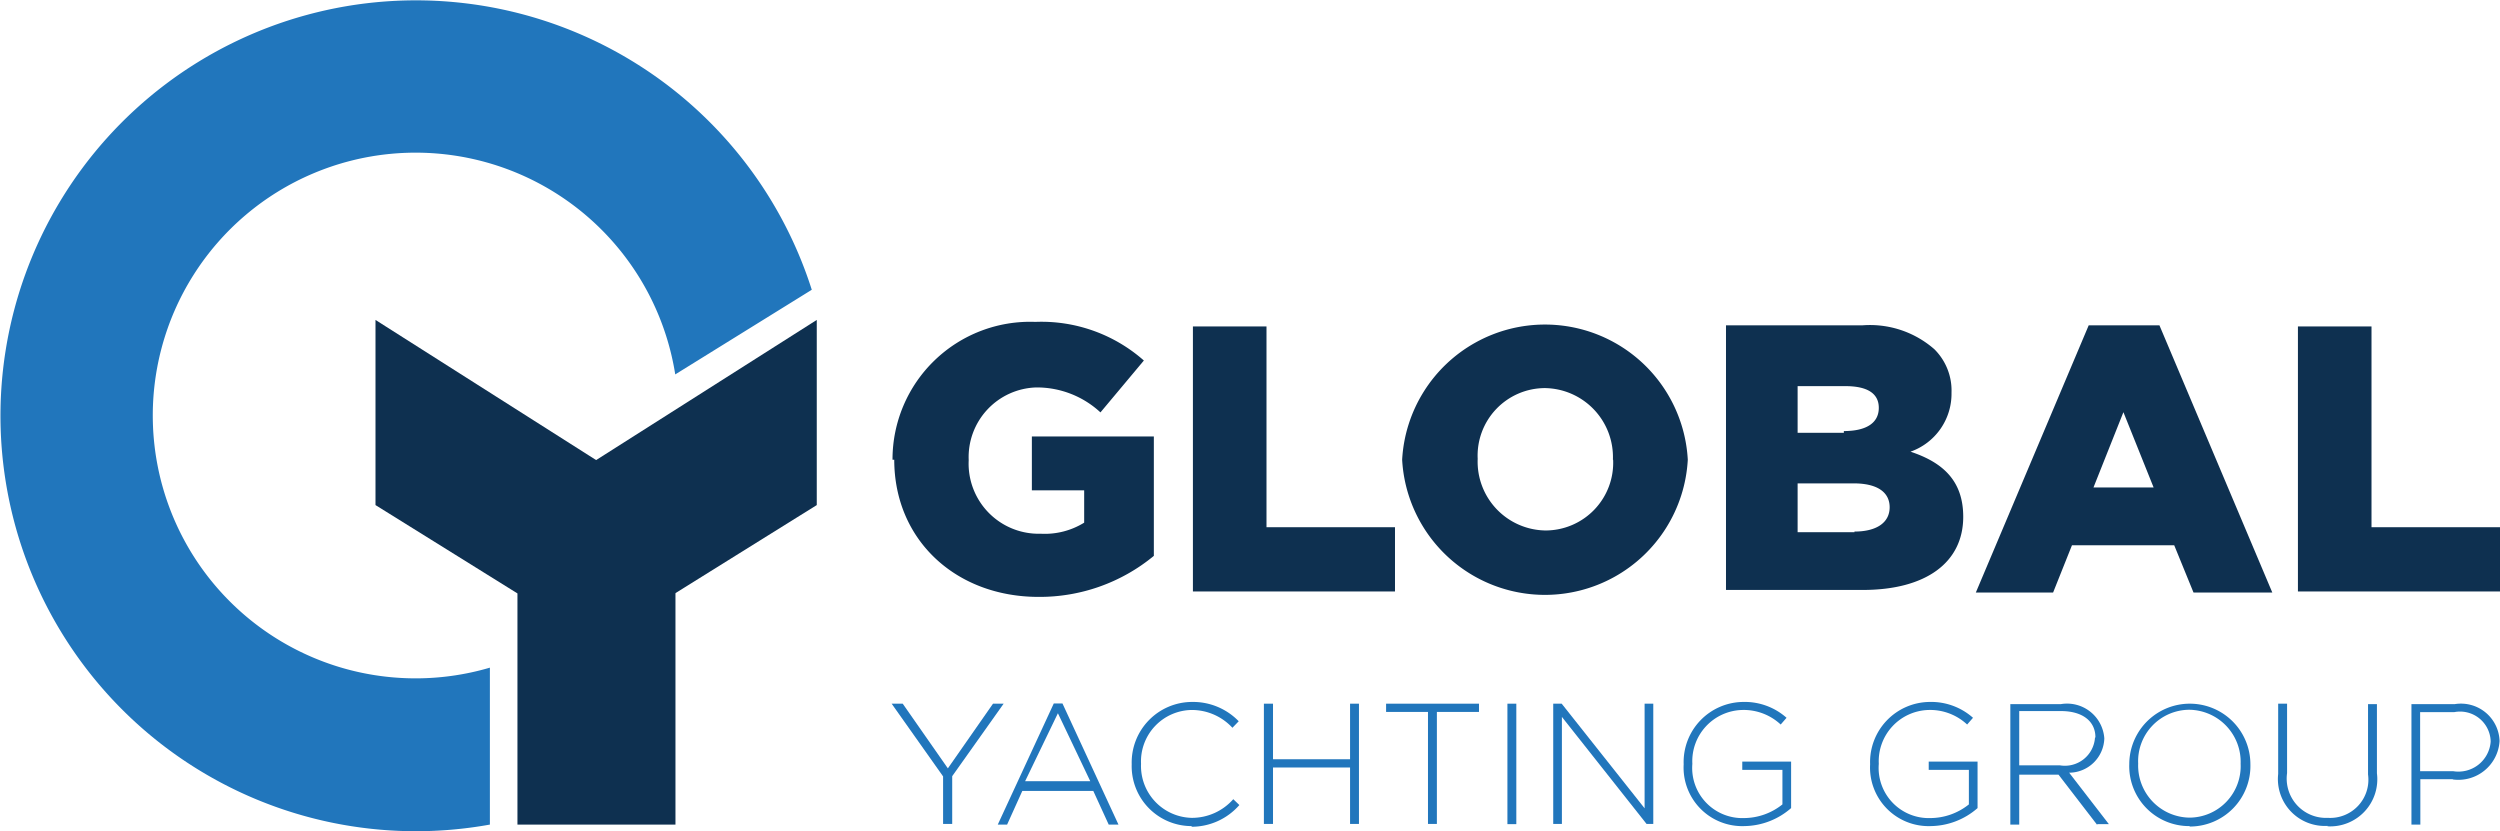
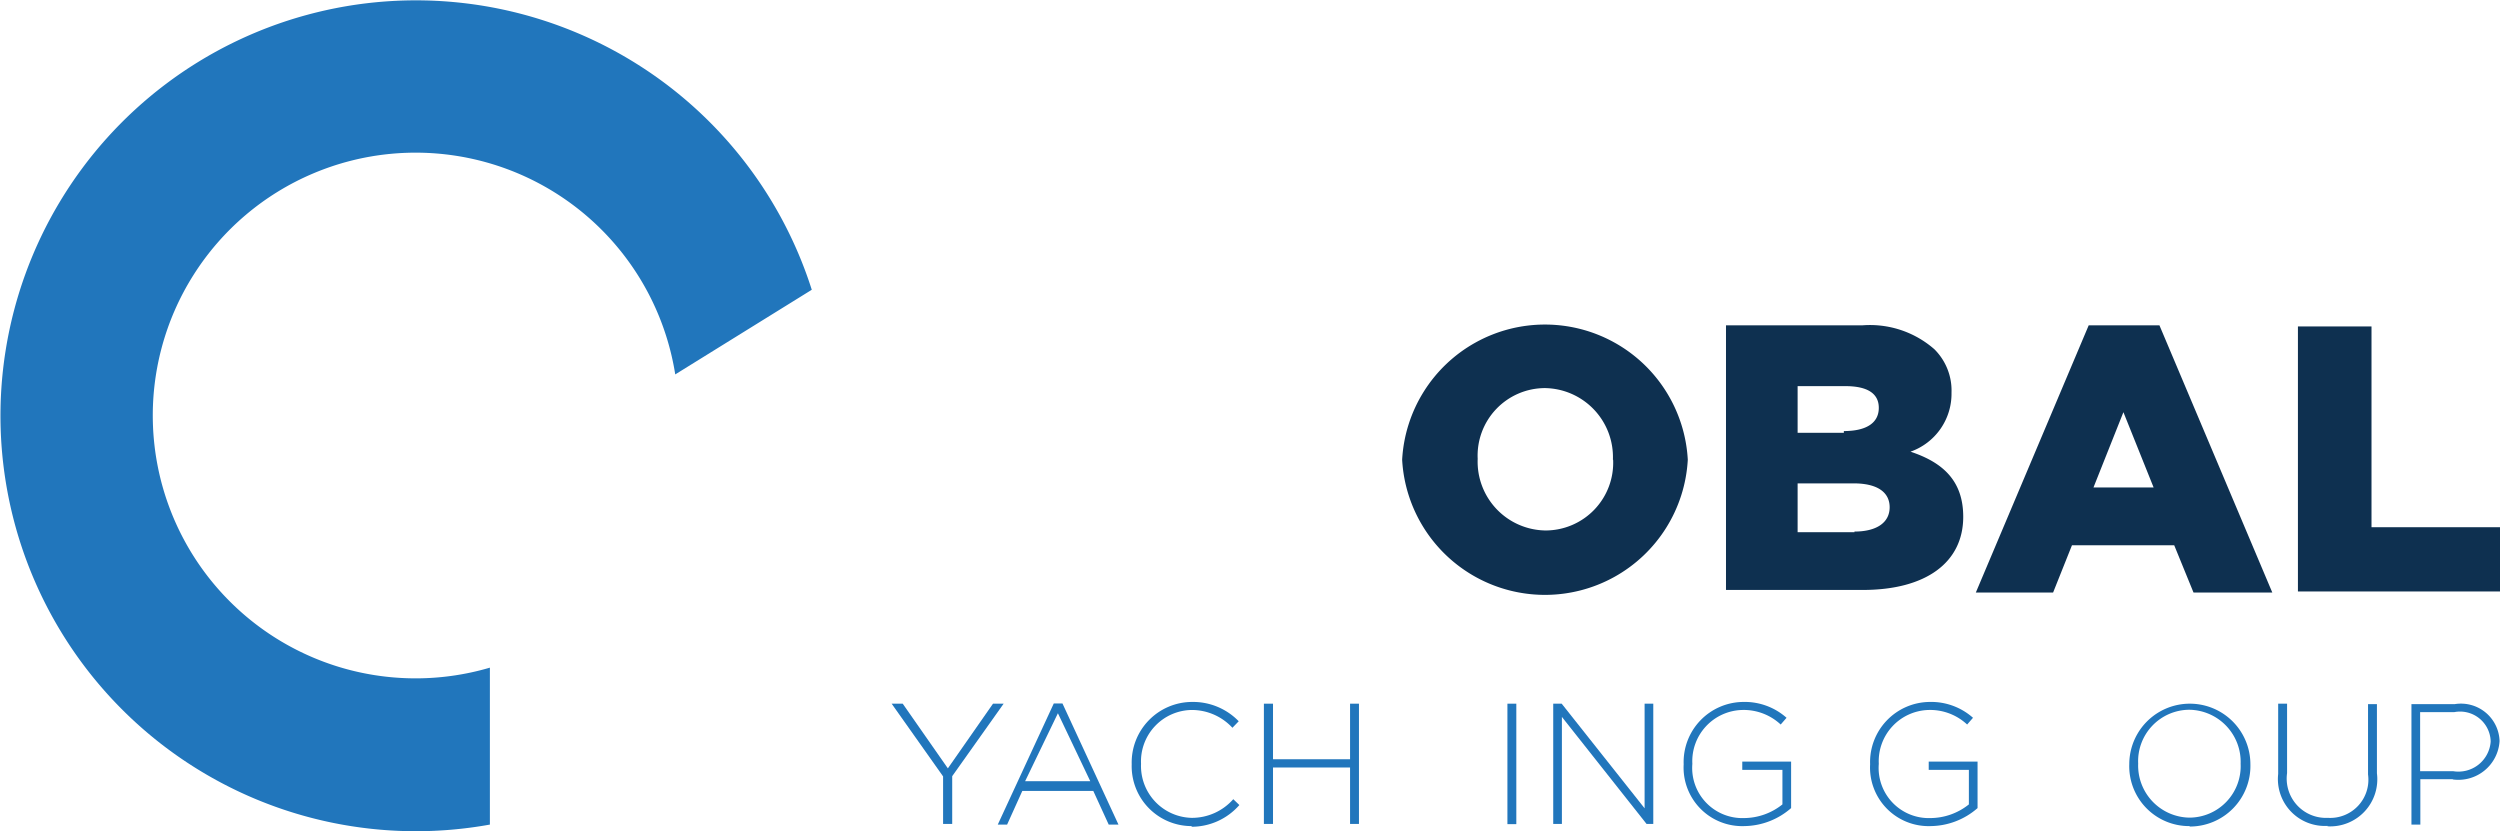
<svg xmlns="http://www.w3.org/2000/svg" id="Layer_1" data-name="Layer 1" viewBox="0 0 115.18 38.29">
  <defs>
    <style>.cls-1{fill:#0e3050;}.cls-2{fill:#2176bc;}</style>
  </defs>
  <title>logo016</title>
-   <path class="cls-1" d="M361.89,347.19v0a6.34,6.34,0,0,1,6.58-6.35,7.13,7.13,0,0,1,5,1.78l-2,2.39a4.31,4.31,0,0,0-2.95-1.15,3.21,3.21,0,0,0-3.12,3.35v0a3.23,3.23,0,0,0,3.32,3.39,3.45,3.45,0,0,0,2-.51V348.6h-2.41v-2.48h5.62v5.5a8.26,8.26,0,0,1-5.31,1.89c-3.81,0-6.65-2.62-6.65-6.32" transform="translate(-320.77 -326.01)" />
-   <polygon class="cls-1" points="54.96 15.04 58.35 15.04 58.35 24.29 64.27 24.29 64.27 27.25 54.96 27.25 54.96 15.04" />
  <path class="cls-1" d="M385.37,347.19v0a6.59,6.59,0,0,1,13.16,0v0a6.59,6.59,0,0,1-13.16,0m9.71,0v0a3.18,3.18,0,0,0-3.14-3.3,3.11,3.11,0,0,0-3.09,3.26v0a3.17,3.17,0,0,0,3.13,3.3,3.12,3.12,0,0,0,3.11-3.26" transform="translate(-320.77 -326.01)" />
  <path class="cls-1" d="M400.29,341h6.27a4.5,4.5,0,0,1,3.33,1.1,2.68,2.68,0,0,1,.79,2v0a2.83,2.83,0,0,1-1.89,2.72c1.48,0.49,2.43,1.33,2.43,3v0c0,2.1-1.71,3.37-4.63,3.37h-6.3V341m5.43,4.87c1,0,1.61-.35,1.61-1.07v0c0-.66-0.52-1-1.54-1h-2.2v2.15h2.13Zm0.49,4.63c1,0,1.62-.4,1.62-1.12v0c0-.66-0.52-1.1-1.66-1.1h-2.58v2.25h2.62Z" transform="translate(-320.77 -326.01)" />
  <path class="cls-1" d="M417,341h3.26l5.2,12.31h-3.63l-0.89-2.18h-4.71l-0.87,2.18h-3.56Zm3,7.49L418.6,345l-1.38,3.47H420Z" transform="translate(-320.77 -326.01)" />
  <polygon class="cls-1" points="105.87 15.04 109.26 15.04 109.26 24.29 115.18 24.29 115.18 27.25 105.87 27.25 105.87 15.04" />
  <polygon class="cls-2" points="43.87 35.76 43.87 37.96 43.45 37.96 43.45 35.77 41.08 32.42 41.59 32.42 43.67 35.4 45.75 32.42 46.24 32.42 43.87 35.76" />
  <path class="cls-2" d="M371.85,364l-0.71-1.55h-3.27l-0.7,1.55h-0.43l2.58-5.58h0.4L372.3,364h-0.45Zm-2.34-5.13L368,362H371Z" transform="translate(-320.77 -326.01)" />
  <path class="cls-2" d="M375.67,364.07a2.76,2.76,0,0,1-2.76-2.85v0a2.79,2.79,0,0,1,2.77-2.87,2.93,2.93,0,0,1,2.16.89l-0.29.3a2.55,2.55,0,0,0-1.87-.82,2.37,2.37,0,0,0-2.34,2.48v0a2.39,2.39,0,0,0,2.34,2.49,2.54,2.54,0,0,0,1.91-.86l0.28,0.27a2.92,2.92,0,0,1-2.2,1" transform="translate(-320.77 -326.01)" />
  <polygon class="cls-2" points="62.2 37.96 62.2 35.36 58.65 35.36 58.65 37.96 58.23 37.96 58.23 32.42 58.65 32.42 58.65 34.98 62.2 34.98 62.2 32.42 62.61 32.42 62.61 37.96 62.2 37.96" />
-   <polygon class="cls-2" points="66.2 32.8 66.2 37.96 65.79 37.96 65.79 32.8 63.86 32.8 63.86 32.42 68.14 32.42 68.14 32.8 66.2 32.8" />
  <rect class="cls-2" x="69.45" y="32.42" width="0.41" height="5.55" />
  <polygon class="cls-2" points="75.86 37.96 71.96 33.03 71.96 37.96 71.56 37.96 71.56 32.42 71.95 32.42 75.77 37.24 75.77 32.42 76.17 32.42 76.17 37.96 75.86 37.96" />
  <path class="cls-2" d="M401.13,364.07a2.7,2.7,0,0,1-2.79-2.85v0a2.77,2.77,0,0,1,2.74-2.87,2.9,2.9,0,0,1,2,.73l-0.27.31a2.5,2.5,0,0,0-1.78-.67,2.36,2.36,0,0,0-2.29,2.48v0a2.31,2.31,0,0,0,2.38,2.5,2.85,2.85,0,0,0,1.77-.63v-1.59h-1.85V361.1h2.25v2.14a3.33,3.33,0,0,1-2.18.83" transform="translate(-320.77 -326.01)" />
  <path class="cls-2" d="M409.72,364.07a2.7,2.7,0,0,1-2.79-2.85v0a2.77,2.77,0,0,1,2.74-2.87,2.9,2.9,0,0,1,2,.73l-0.27.31a2.5,2.5,0,0,0-1.78-.67,2.36,2.36,0,0,0-2.29,2.48v0a2.31,2.31,0,0,0,2.38,2.5,2.85,2.85,0,0,0,1.77-.63v-1.59h-1.85V361.1h2.25v2.14a3.33,3.33,0,0,1-2.18.83" transform="translate(-320.77 -326.01)" />
-   <path class="cls-2" d="M417.38,364l-1.77-2.3H413.8V364h-0.41v-5.55h2.33a1.72,1.72,0,0,1,2,1.58v0a1.63,1.63,0,0,1-1.62,1.58l1.83,2.37h-0.52m-0.1-4c0-.74-0.59-1.21-1.59-1.21H413.8v2.5h1.87a1.39,1.39,0,0,0,1.62-1.27v0Z" transform="translate(-320.77 -326.01)" />
  <path class="cls-2" d="M421.65,364.07a2.76,2.76,0,0,1-2.78-2.85v0a2.79,2.79,0,1,1,5.58,0s0,0,0,0a2.79,2.79,0,0,1-2.8,2.87M424,361.2a2.4,2.4,0,0,0-2.37-2.49,2.37,2.37,0,0,0-2.35,2.48v0a2.4,2.4,0,0,0,2.37,2.49,2.37,2.37,0,0,0,2.35-2.48v0Z" transform="translate(-320.77 -326.01)" />
  <path class="cls-2" d="M428,364.06a2.16,2.16,0,0,1-2.27-2.39v-3.24h0.41v3.2a1.81,1.81,0,0,0,1.88,2.06,1.76,1.76,0,0,0,1.85-2v-3.24h0.41v3.19a2.17,2.17,0,0,1-2.27,2.44" transform="translate(-320.77 -326.01)" />
  <path class="cls-2" d="M433.78,361.91h-1.5V364h-0.41v-5.55h2a1.78,1.78,0,0,1,2.06,1.7v0a1.9,1.9,0,0,1-2.16,1.77m1.75-1.76a1.41,1.41,0,0,0-1.68-1.34h-1.57v2.72h1.52a1.49,1.49,0,0,0,1.73-1.36v0Z" transform="translate(-320.77 -326.01)" />
  <path class="cls-2" d="M343.34,356.77a12.11,12.11,0,1,1,8.54-13.51l6.29-3.9A19.14,19.14,0,1,0,343.34,364v-7.22" transform="translate(-320.77 -326.01)" />
-   <polygon class="cls-1" points="31.13 27.32 37.63 23.27 37.63 14.74 27.46 21.2 27.47 21.2 17.3 14.74 17.3 23.27 23.84 27.34 23.84 37.99 31.12 37.99 31.12 27.34 31.13 27.32" />
</svg>